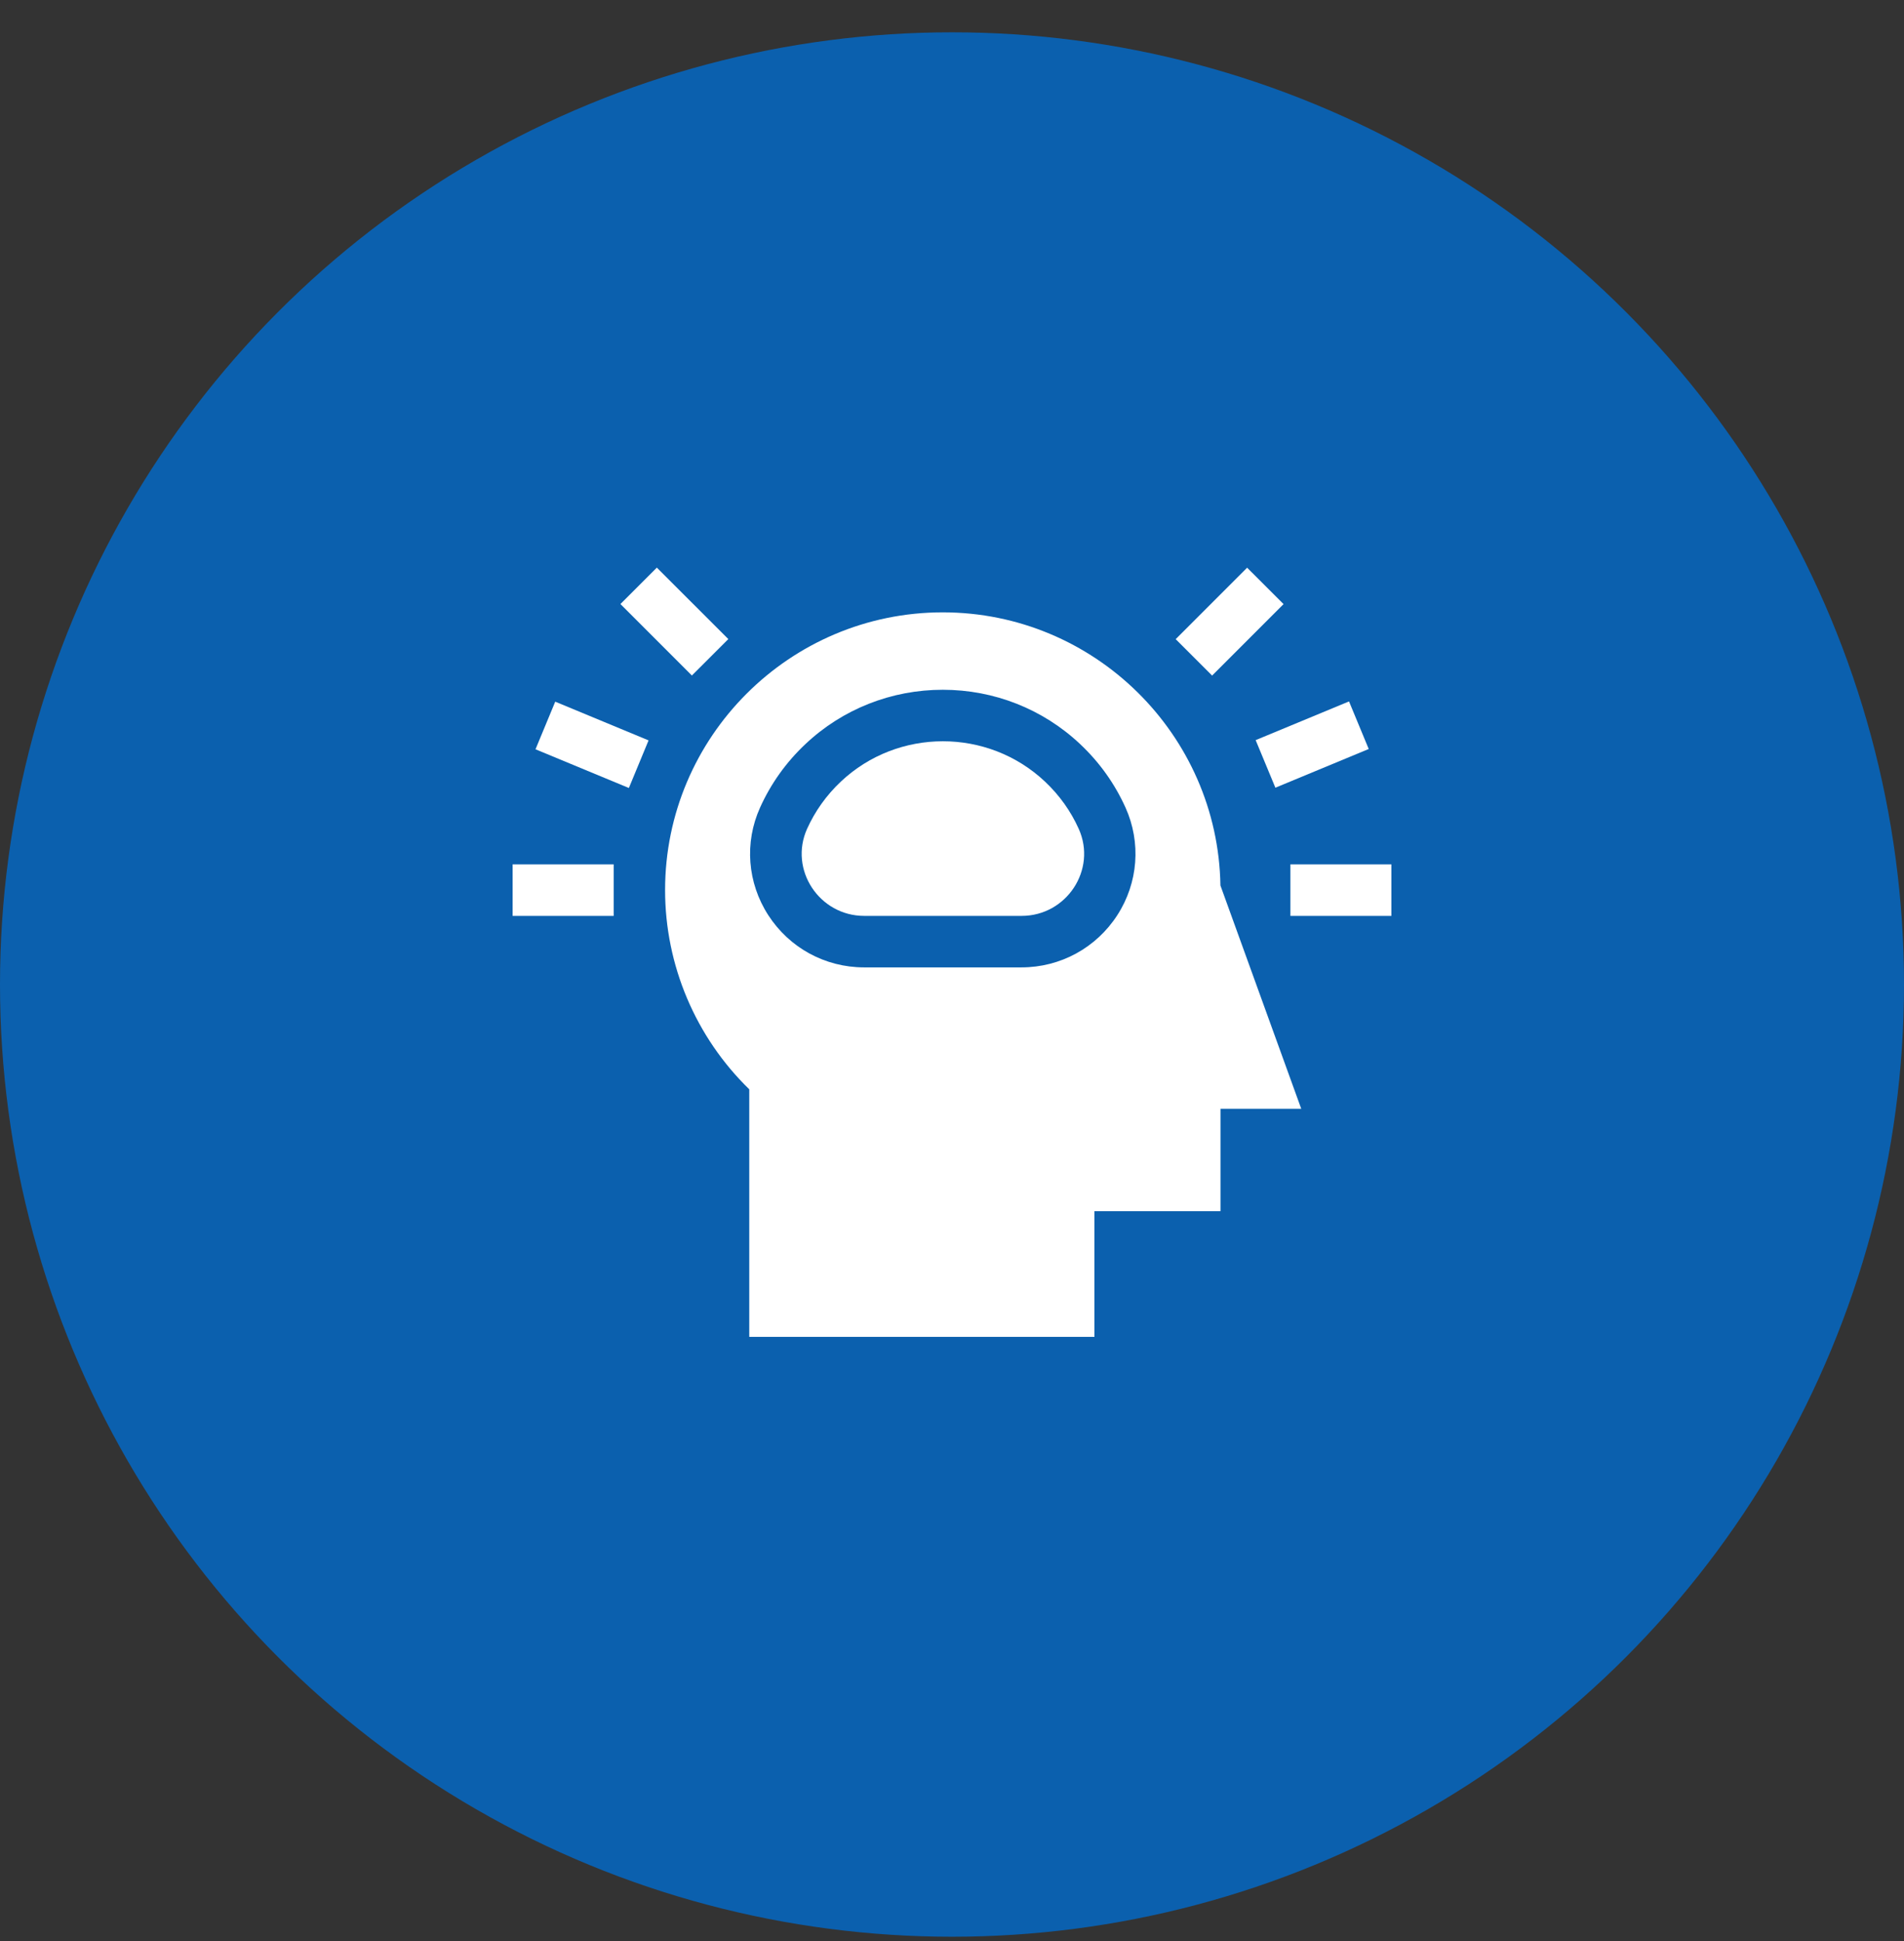
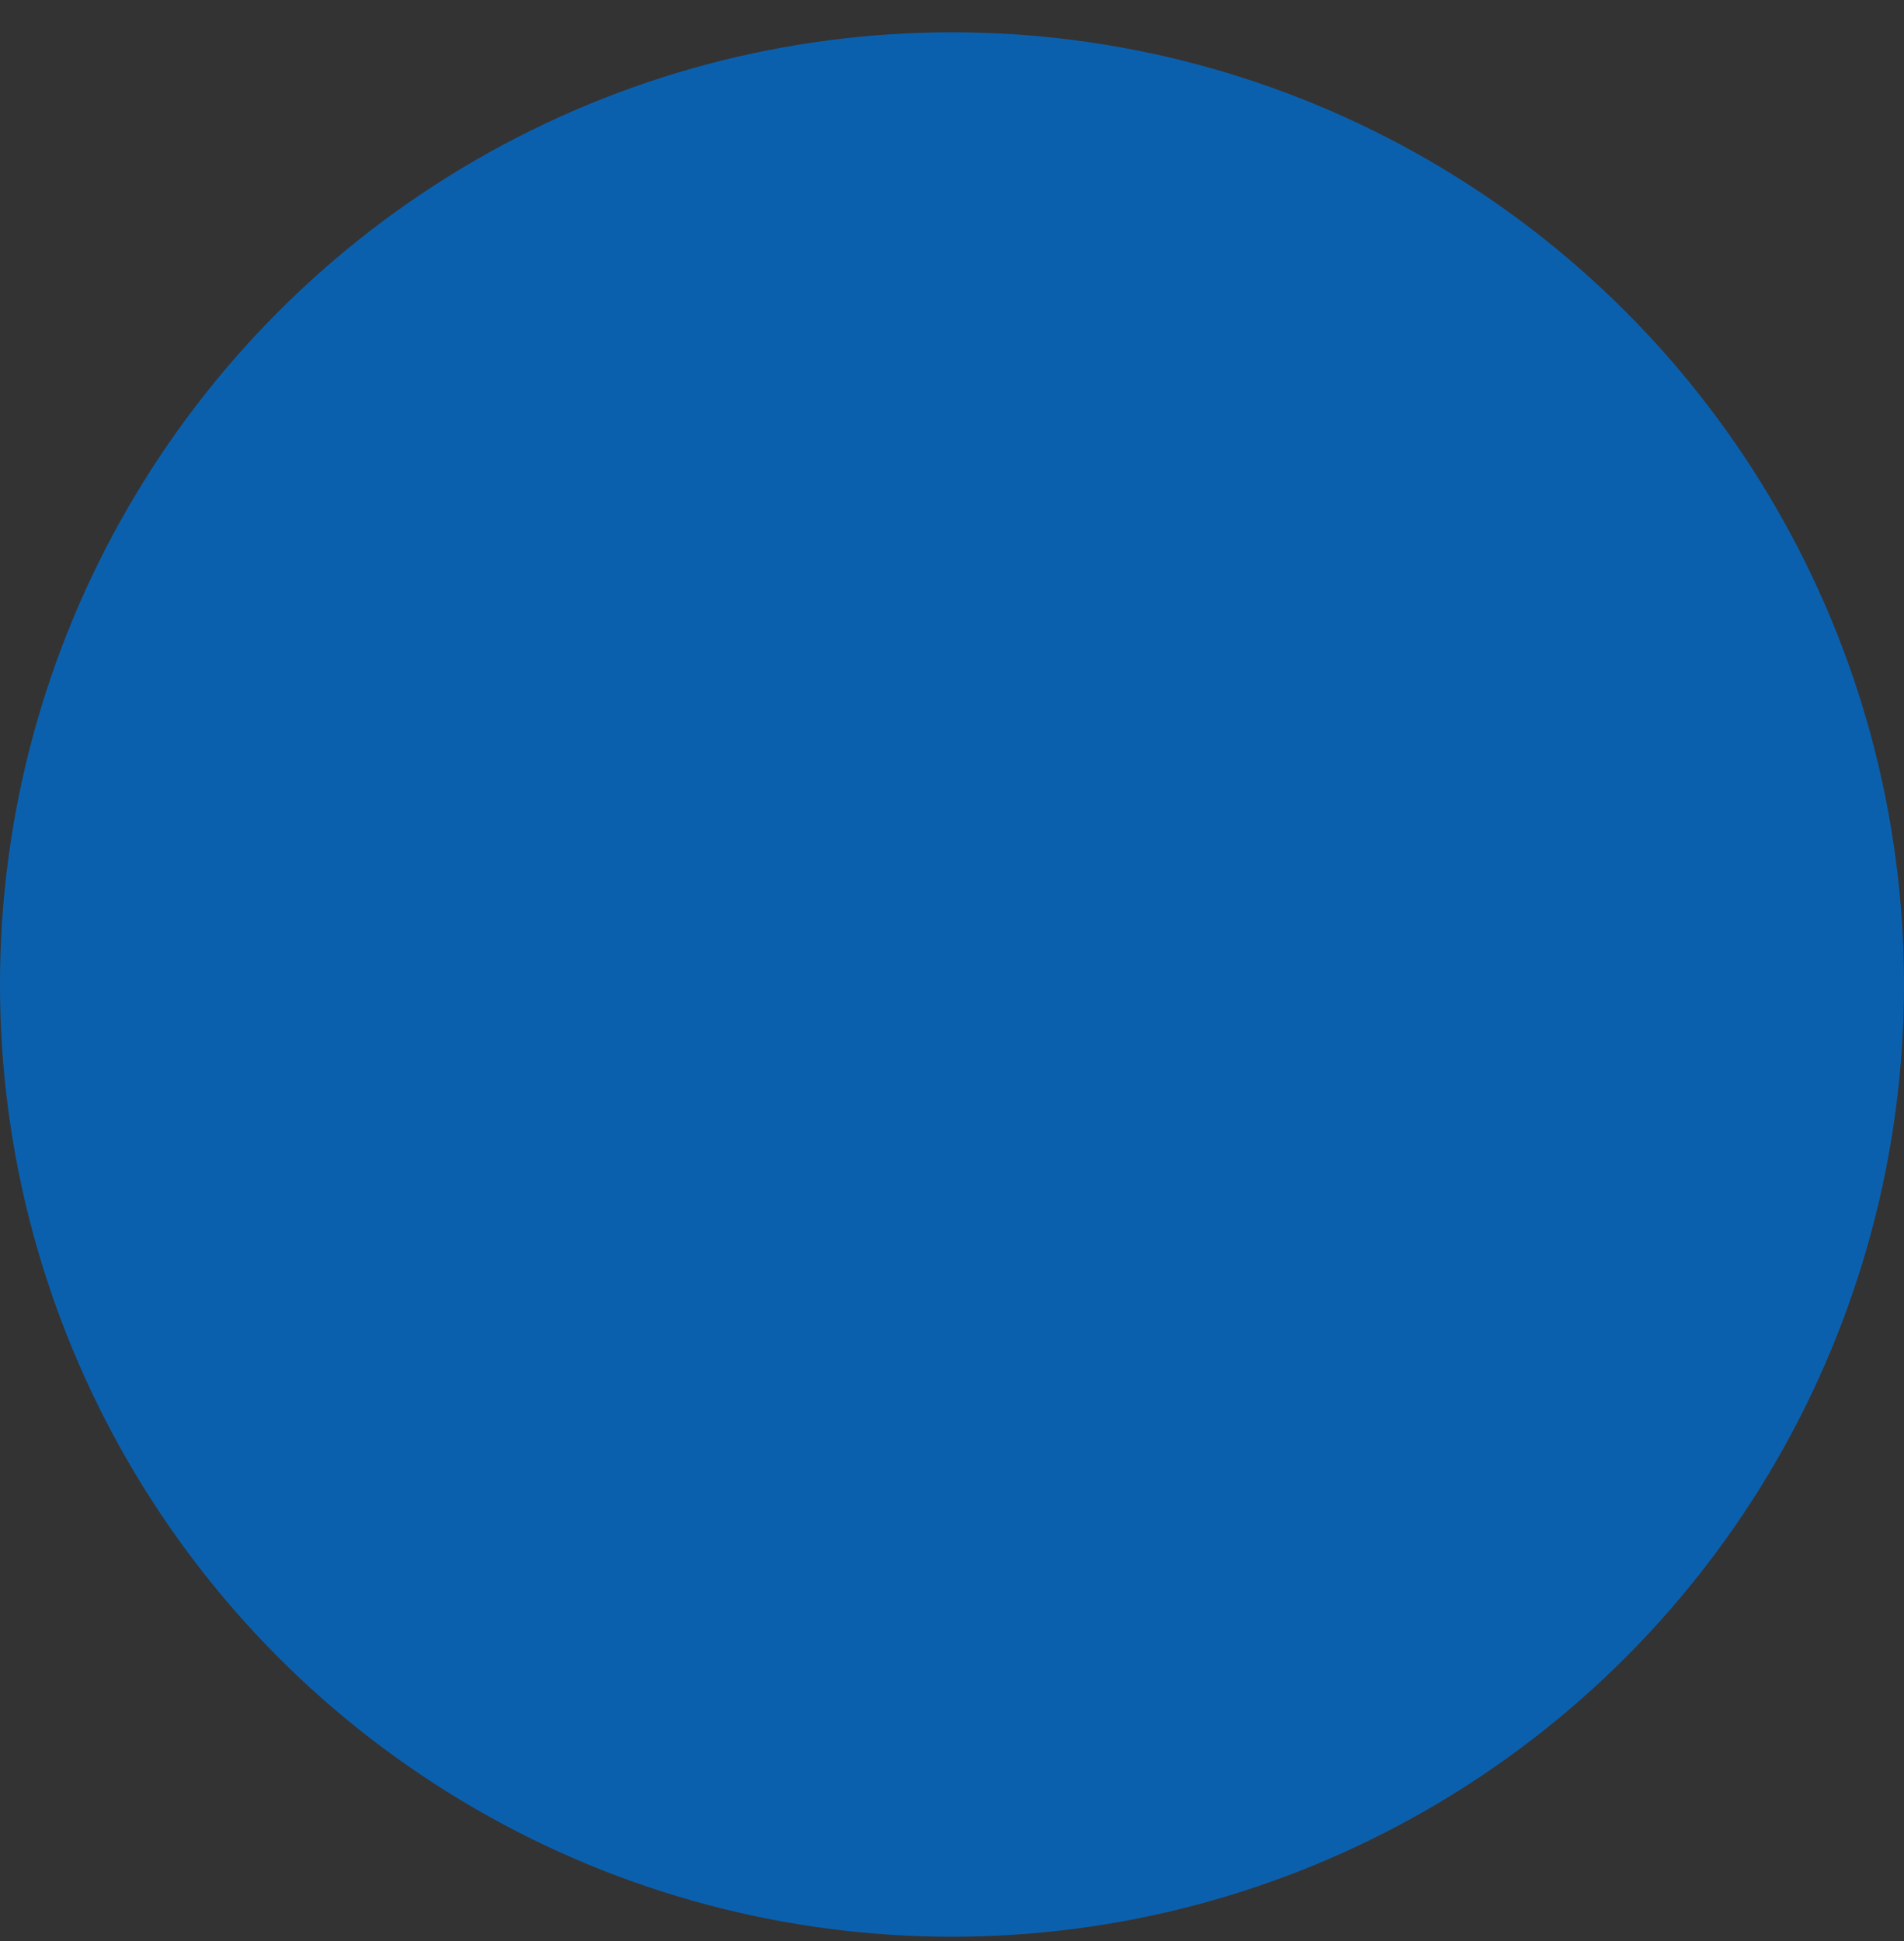
<svg xmlns="http://www.w3.org/2000/svg" width="52" height="53" viewBox="0 0 52 53" fill="none">
  <rect x="0" y="0" width="52" height="53" fill="#333333" stroke="none" />
  <circle cx="26" cy="26.882" r="26" fill="#0B60AE" />
  <g clip-path="url(#clip0_591_4327)">
-     <path d="M28.538 21.34C27.759 20.607 26.756 20.24 25.752 20.24C24.748 20.24 23.744 20.607 22.966 21.34C22.564 21.718 22.256 22.157 22.043 22.629C21.54 23.745 22.377 25.008 23.602 25.008H27.902C29.127 25.008 29.964 23.745 29.46 22.629C29.248 22.157 28.94 21.718 28.538 21.34Z" fill="white" />
    <path d="M25.748 16.72C21.566 16.72 18.164 20.122 18.164 24.304C18.164 26.354 18.998 28.319 20.463 29.743V36.502H29.89V33.07H33.333V30.275H35.538L33.331 24.178C33.264 20.054 29.888 16.72 25.748 16.72ZM27.898 26.414H23.598C22.537 26.414 21.558 25.881 20.982 24.988C20.411 24.104 20.327 23.006 20.758 22.051C21.053 21.396 21.471 20.812 21.998 20.316C23.013 19.36 24.345 18.834 25.748 18.834C27.151 18.834 28.483 19.36 29.498 20.316C30.026 20.812 30.443 21.396 30.739 22.051C31.169 23.006 31.086 24.104 30.515 24.988C29.938 25.881 28.96 26.414 27.898 26.414Z" fill="white" />
    <path d="M14 23.601H16.76V25.008H14V23.601Z" fill="white" />
    <path d="M16.945 16.493L17.939 15.499L19.891 17.45L18.896 18.444L16.945 16.493Z" fill="white" />
-     <path d="M14.625 20.459L15.164 19.159L17.713 20.216L17.175 21.516L14.625 20.459Z" fill="white" />
    <path d="M35.242 23.601H38.002V25.008H35.242V23.601Z" fill="white" />
    <path d="M32.109 17.452L34.06 15.501L35.055 16.495L33.104 18.446L32.109 17.452Z" fill="white" />
    <path d="M34.293 20.209L36.843 19.152L37.381 20.451L34.832 21.508L34.293 20.209Z" fill="white" />
  </g>
  <defs>
    <clipPath id="clip0_591_4327">
-       <rect width="24" height="24" fill="white" transform="translate(14 14.382)" />
-     </clipPath>
+       </clipPath>
  </defs>
</svg>